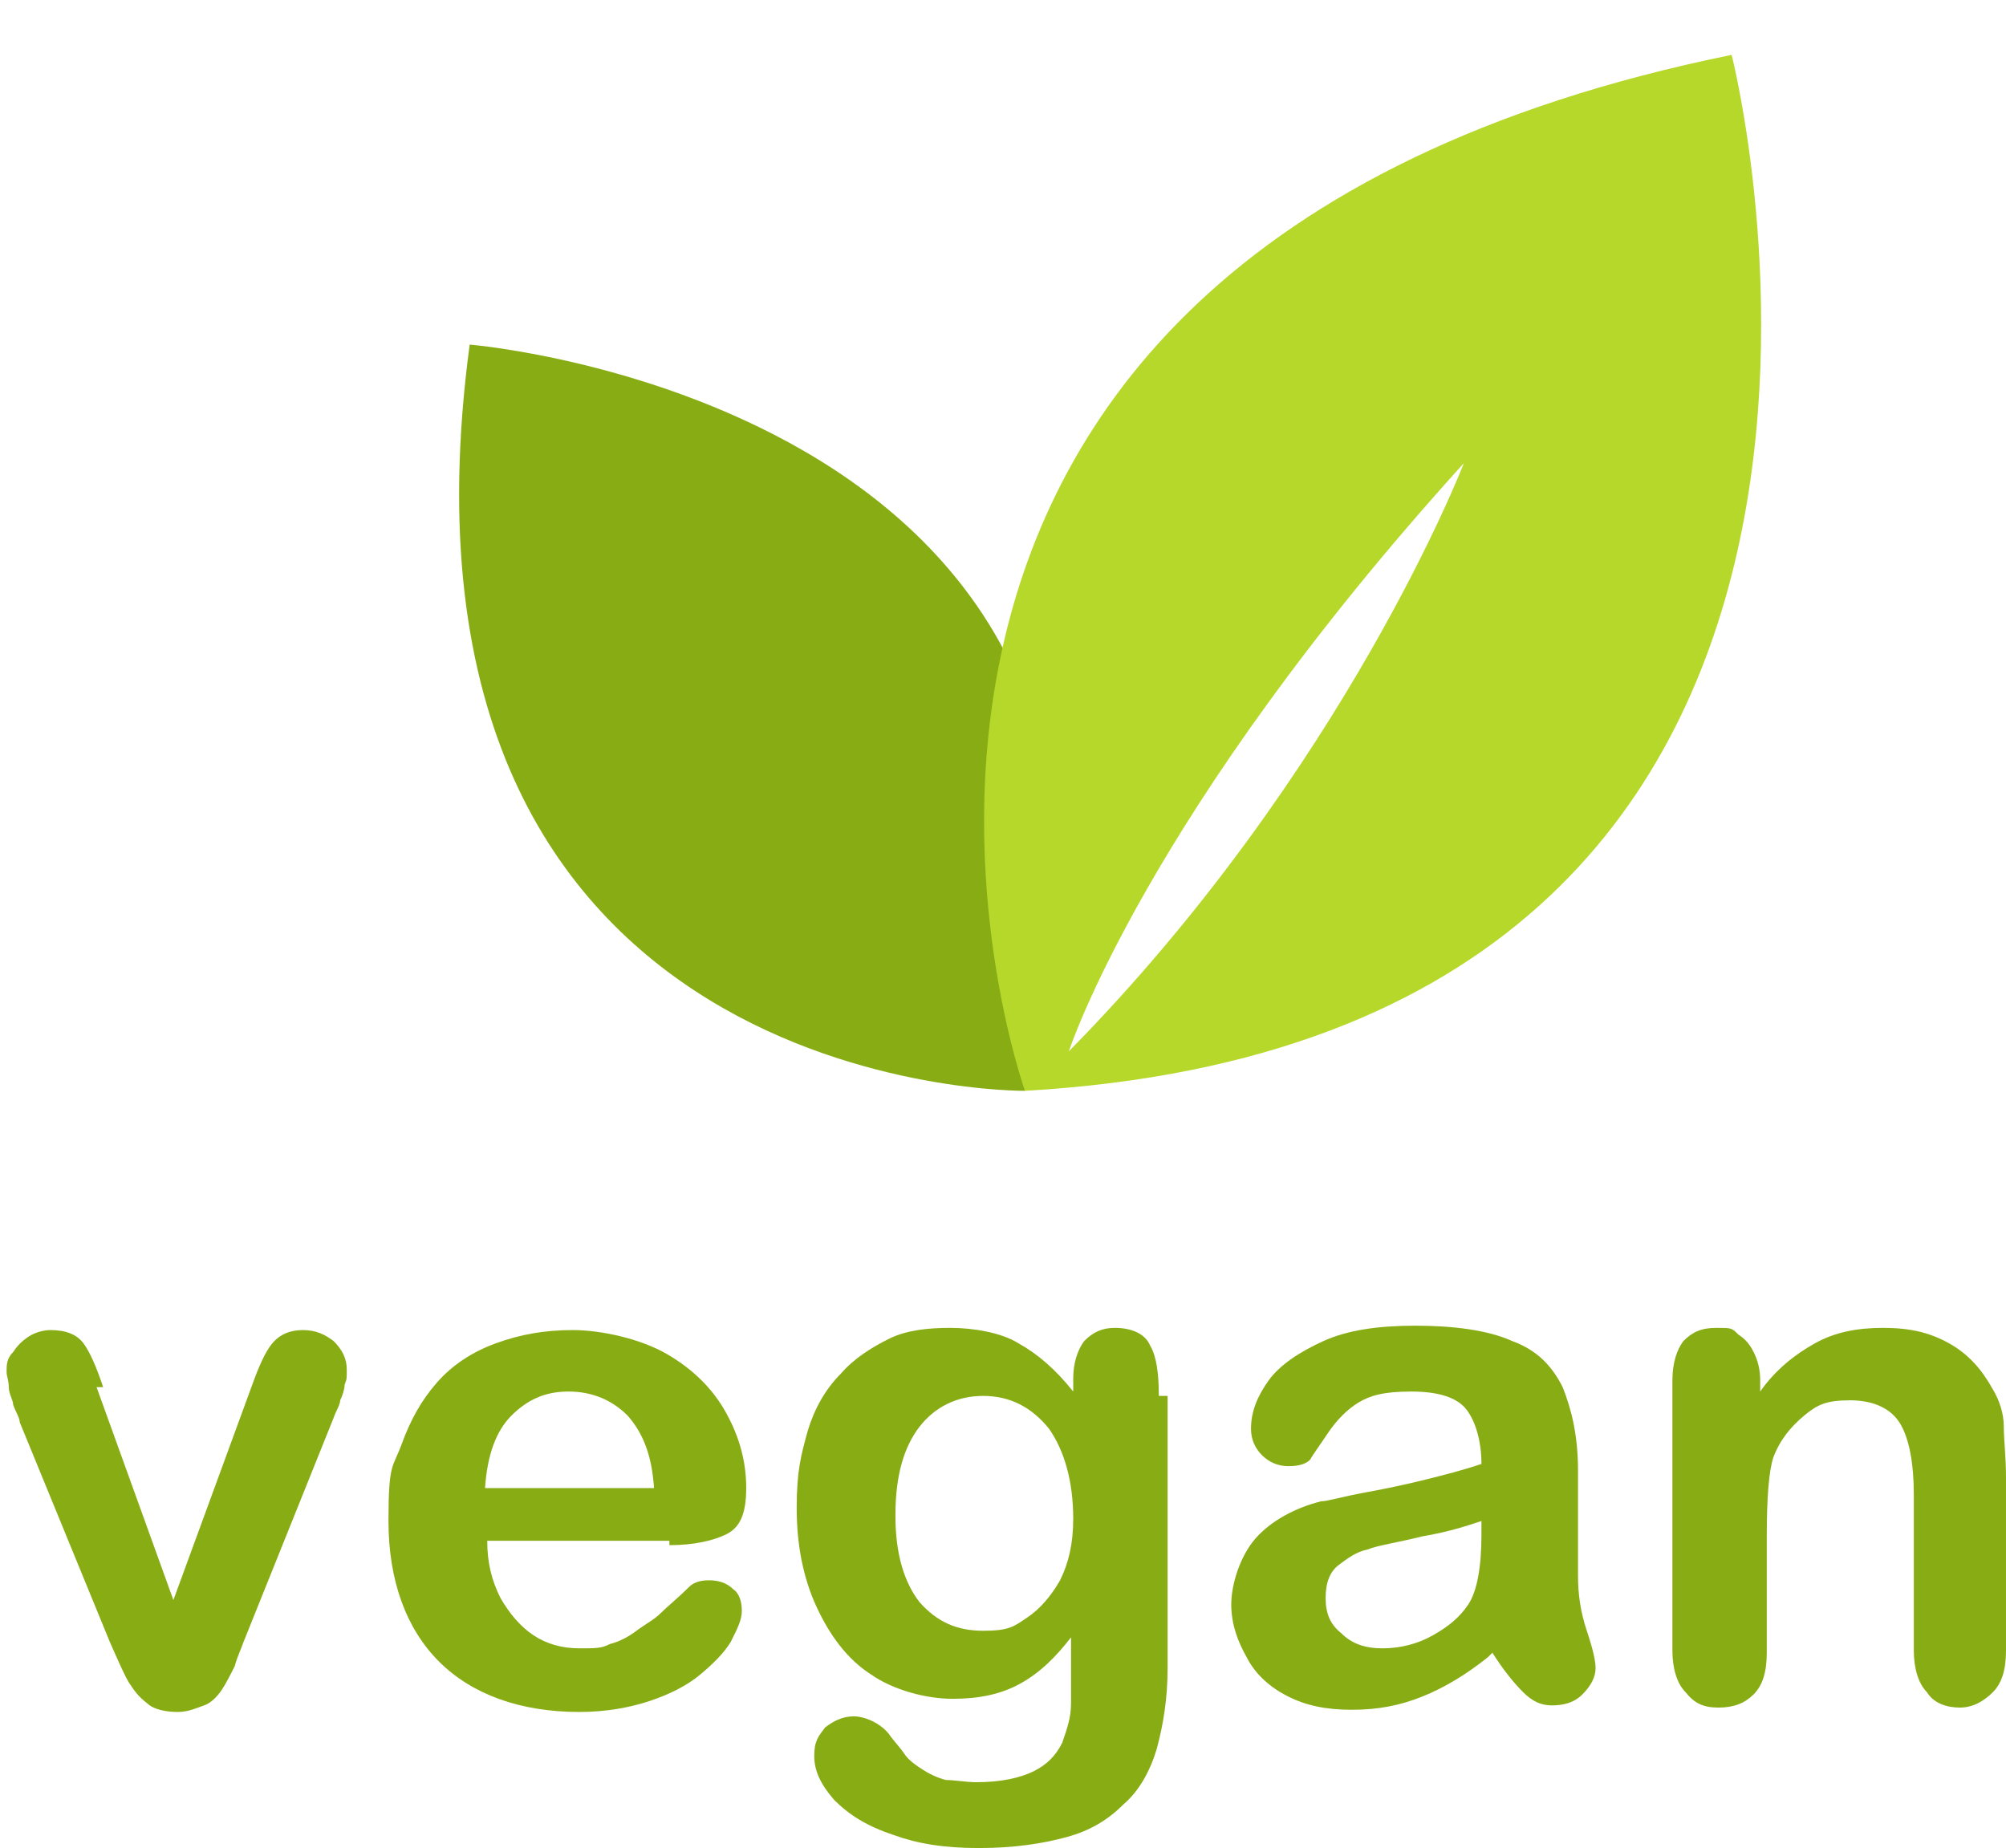
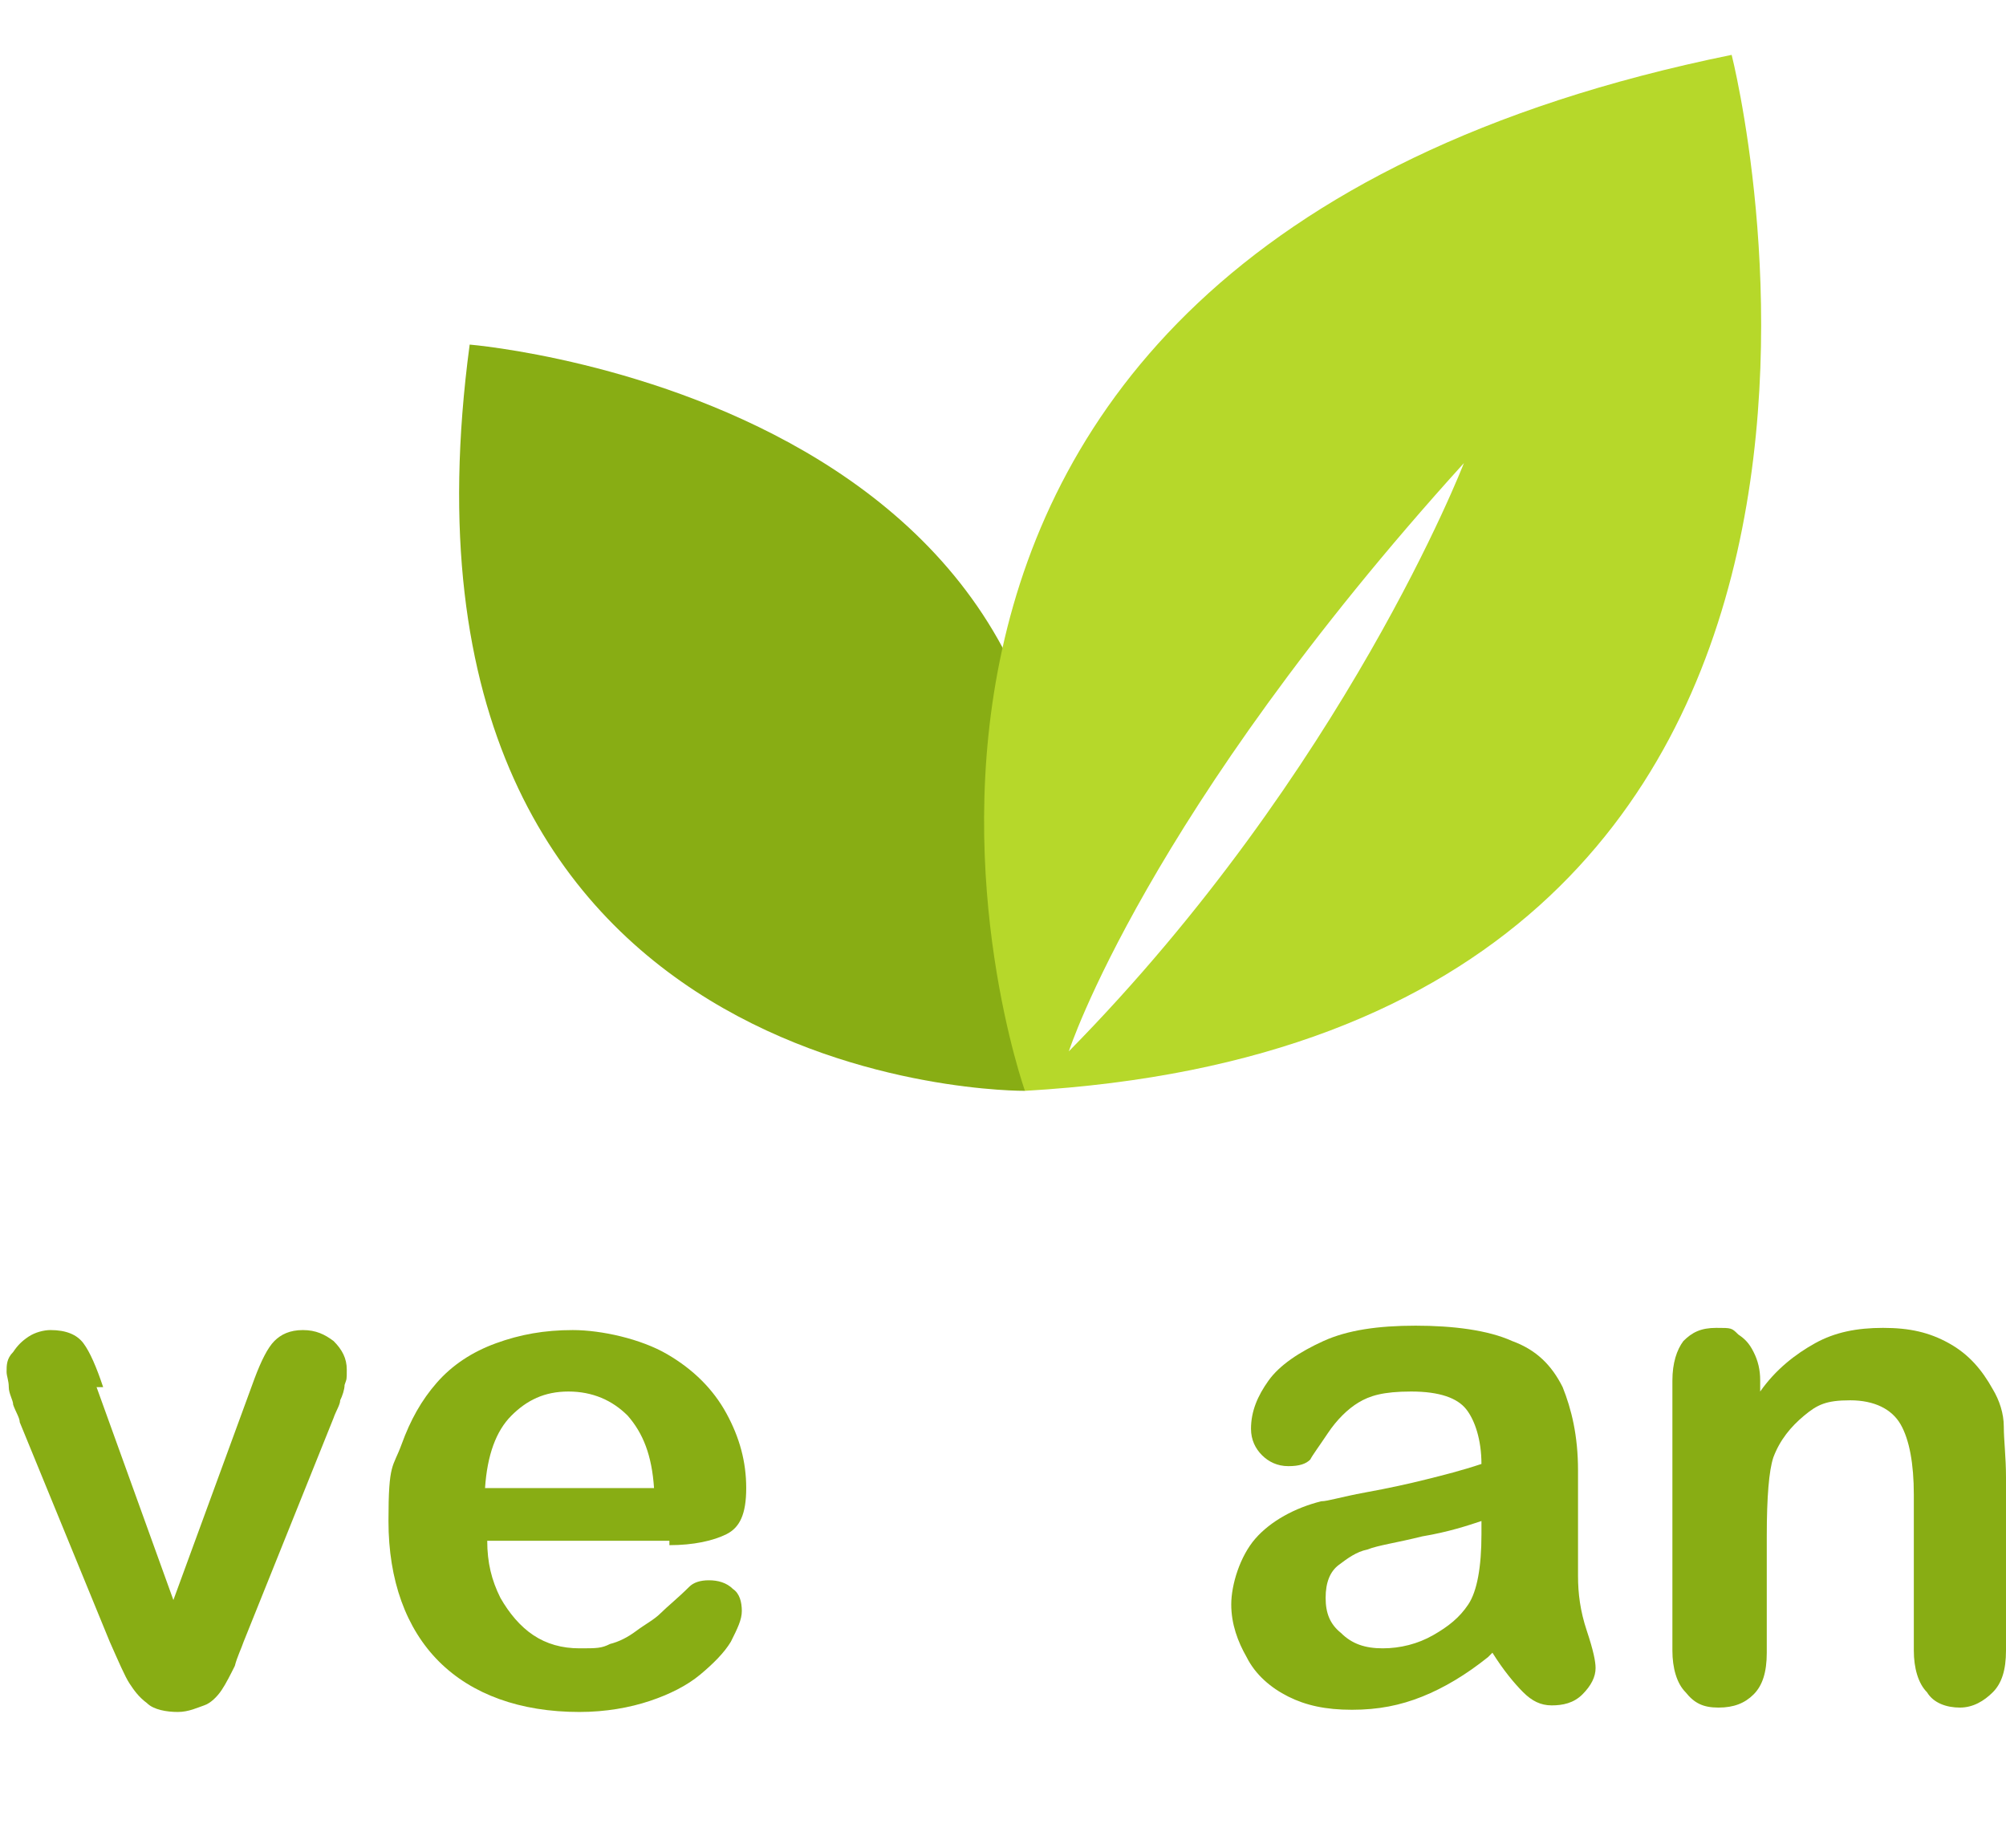
<svg xmlns="http://www.w3.org/2000/svg" id="Ebene_1" version="1.1" viewBox="0 0 91.4 84.2">
  <defs>
    <style>
      .st0 {
        fill: #88ad14;
      }

      .st1 {
        fill: #b6d82a;
      }
    </style>
  </defs>
  <g>
    <path class="st0" d="M46.7,49.7s-29.9.3-25.3-34c0,0,34.2,2.8,25.3,34Z" />
    <path class="st1" d="M78.9,2.5c-45.7,9.3-32.2,47.2-32.2,47.2C90.3,47.2,78.9,2.5,78.9,2.5ZM48.7,47.9s3.5-10.8,18-26.8c0,0-5.4,14-18,26.8Z" />
  </g>
  <g>
    <path class="st0" d="M4.4,63.2l3.5,9.7,3.7-10.1c.3-.8.6-1.4.9-1.7.3-.3.7-.5,1.3-.5s1,.2,1.4.5c.4.4.6.8.6,1.3s0,.4-.1.7c0,.2-.1.5-.2.7,0,.2-.2.5-.3.8l-4.1,10.2c-.1.3-.3.7-.4,1.1-.2.4-.4.8-.6,1.1-.2.3-.5.6-.8.7s-.7.3-1.2.3-1.1-.1-1.4-.4c-.4-.3-.6-.6-.8-.9s-.5-1-.9-1.9l-4.1-10c0-.2-.2-.5-.3-.8,0-.2-.2-.5-.2-.8,0-.3-.1-.5-.1-.7,0-.3,0-.6.3-.9.2-.3.4-.5.7-.7.3-.2.7-.3,1-.3.7,0,1.2.2,1.5.6.3.4.6,1.1.9,2Z" />
    <path class="st0" d="M30.5,70.2h-8.3c0,1,.2,1.8.6,2.6.4.7.9,1.3,1.5,1.7.6.4,1.3.6,2.1.6s1,0,1.4-.2c.4-.1.8-.3,1.2-.6.4-.3.8-.5,1.1-.8.3-.3.8-.7,1.3-1.2.2-.2.5-.3.9-.3s.8.1,1.1.4c.3.2.4.6.4,1s-.2.8-.5,1.4c-.3.5-.8,1-1.4,1.5-.6.5-1.4.9-2.3,1.2s-2,.5-3.2.5c-2.7,0-4.9-.8-6.4-2.3s-2.3-3.7-2.3-6.4.2-2.4.6-3.5.9-2,1.6-2.8c.7-.8,1.6-1.4,2.7-1.8,1.1-.4,2.2-.6,3.5-.6s3.1.4,4.3,1.1,2.1,1.6,2.7,2.7c.6,1.1.9,2.2.9,3.4s-.3,1.8-.9,2.1c-.6.3-1.5.5-2.6.5ZM22.1,67.8h7.7c-.1-1.5-.5-2.5-1.2-3.3-.7-.7-1.6-1.1-2.7-1.1s-1.9.4-2.6,1.1c-.7.7-1.1,1.8-1.2,3.3Z" />
-     <path class="st0" d="M53.2,63.6v12.4c0,1.4-.2,2.6-.5,3.7-.3,1-.8,1.9-1.5,2.5-.7.7-1.5,1.2-2.6,1.5-1.1.3-2.4.5-4,.5s-2.8-.2-3.9-.6c-1.2-.4-2-.9-2.7-1.6-.6-.7-.9-1.3-.9-2s.2-.9.5-1.3c.4-.3.8-.5,1.3-.5s1.2.3,1.6.8c.2.3.5.6.7.9.2.3.5.5.8.7.3.2.7.4,1.1.5.4,0,.9.1,1.4.1,1.1,0,2-.2,2.6-.5.6-.3,1-.7,1.3-1.3.2-.6.4-1.1.4-1.8,0-.6,0-1.6,0-3-.7.9-1.4,1.6-2.3,2.1-.9.5-1.9.7-3.1.7s-2.7-.4-3.7-1.1c-1.1-.7-1.9-1.8-2.5-3.1-.6-1.3-.9-2.8-.9-4.5s.2-2.4.5-3.5c.3-1,.8-1.9,1.5-2.6.6-.7,1.4-1.2,2.2-1.6.8-.4,1.8-.5,2.8-.5s2.3.2,3.1.7c.9.5,1.7,1.2,2.5,2.2v-.6c0-.7.2-1.3.5-1.7.4-.4.8-.6,1.4-.6.8,0,1.4.3,1.6.8.3.5.4,1.3.4,2.3ZM40.8,69.1c0,1.7.4,3,1.1,3.9.8.9,1.7,1.3,2.9,1.3s1.4-.2,2-.6c.6-.4,1.1-1,1.5-1.7.4-.8.6-1.7.6-2.8,0-1.7-.4-3.1-1.1-4.1-.8-1-1.8-1.5-3-1.5s-2.2.5-2.9,1.4c-.7.9-1.1,2.2-1.1,4Z" />
    <path class="st0" d="M67.8,75.5c-1,.8-2,1.4-3,1.8-1,.4-2,.6-3.2.6s-2.1-.2-2.9-.6c-.8-.4-1.5-1-1.9-1.8-.4-.7-.7-1.5-.7-2.4s.4-2.2,1.1-3c.7-.8,1.8-1.4,3-1.7.3,0,.9-.2,2-.4,1.1-.2,2-.4,2.8-.6.8-.2,1.6-.4,2.5-.7,0-1.1-.3-2-.7-2.5-.4-.5-1.2-.8-2.5-.8s-1.9.2-2.4.5c-.5.3-1,.8-1.4,1.4-.4.6-.7,1-.8,1.2-.2.2-.5.3-1,.3s-.9-.2-1.2-.5c-.3-.3-.5-.7-.5-1.2,0-.8.3-1.5.8-2.2.5-.7,1.4-1.3,2.5-1.8,1.1-.5,2.5-.7,4.2-.7s3.3.2,4.4.7c1.1.4,1.8,1.1,2.3,2.1.4,1,.7,2.2.7,3.8s0,1.8,0,2.5c0,.7,0,1.5,0,2.3,0,.8.1,1.6.4,2.5.3.9.4,1.4.4,1.7,0,.4-.2.8-.6,1.2-.4.4-.9.5-1.4.5s-.9-.2-1.3-.6c-.4-.4-.9-1-1.4-1.8ZM67.5,69.3c-.6.2-1.5.5-2.7.7-1.2.3-2,.4-2.5.6-.5.1-.9.4-1.3.7-.4.3-.6.8-.6,1.5s.2,1.2.7,1.6c.5.5,1.1.7,1.9.7s1.6-.2,2.3-.6c.7-.4,1.2-.8,1.6-1.4.4-.6.6-1.7.6-3.2v-.6Z" />
    <path class="st0" d="M80.2,62.9v.5c.7-1,1.6-1.7,2.5-2.2.9-.5,1.9-.7,3.1-.7s2.1.2,3,.7c.9.5,1.5,1.2,2,2.1.3.5.5,1.1.5,1.7,0,.6.1,1.4.1,2.3v7.9c0,.9-.2,1.5-.6,1.9-.4.4-.9.7-1.5.7s-1.2-.2-1.5-.7c-.4-.4-.6-1.1-.6-1.9v-7.1c0-1.4-.2-2.5-.6-3.2-.4-.7-1.2-1.1-2.3-1.1s-1.5.2-2.1.7c-.6.5-1.1,1.1-1.4,1.9-.2.6-.3,1.8-.3,3.6v5.3c0,.9-.2,1.5-.6,1.9-.4.4-.9.6-1.6.6s-1.1-.2-1.5-.7c-.4-.4-.6-1.1-.6-1.9v-12.3c0-.8.2-1.4.5-1.8.4-.4.8-.6,1.5-.6s.7,0,1,.3c.3.2.5.4.7.8.2.4.3.8.3,1.3Z" />
  </g>
</svg>